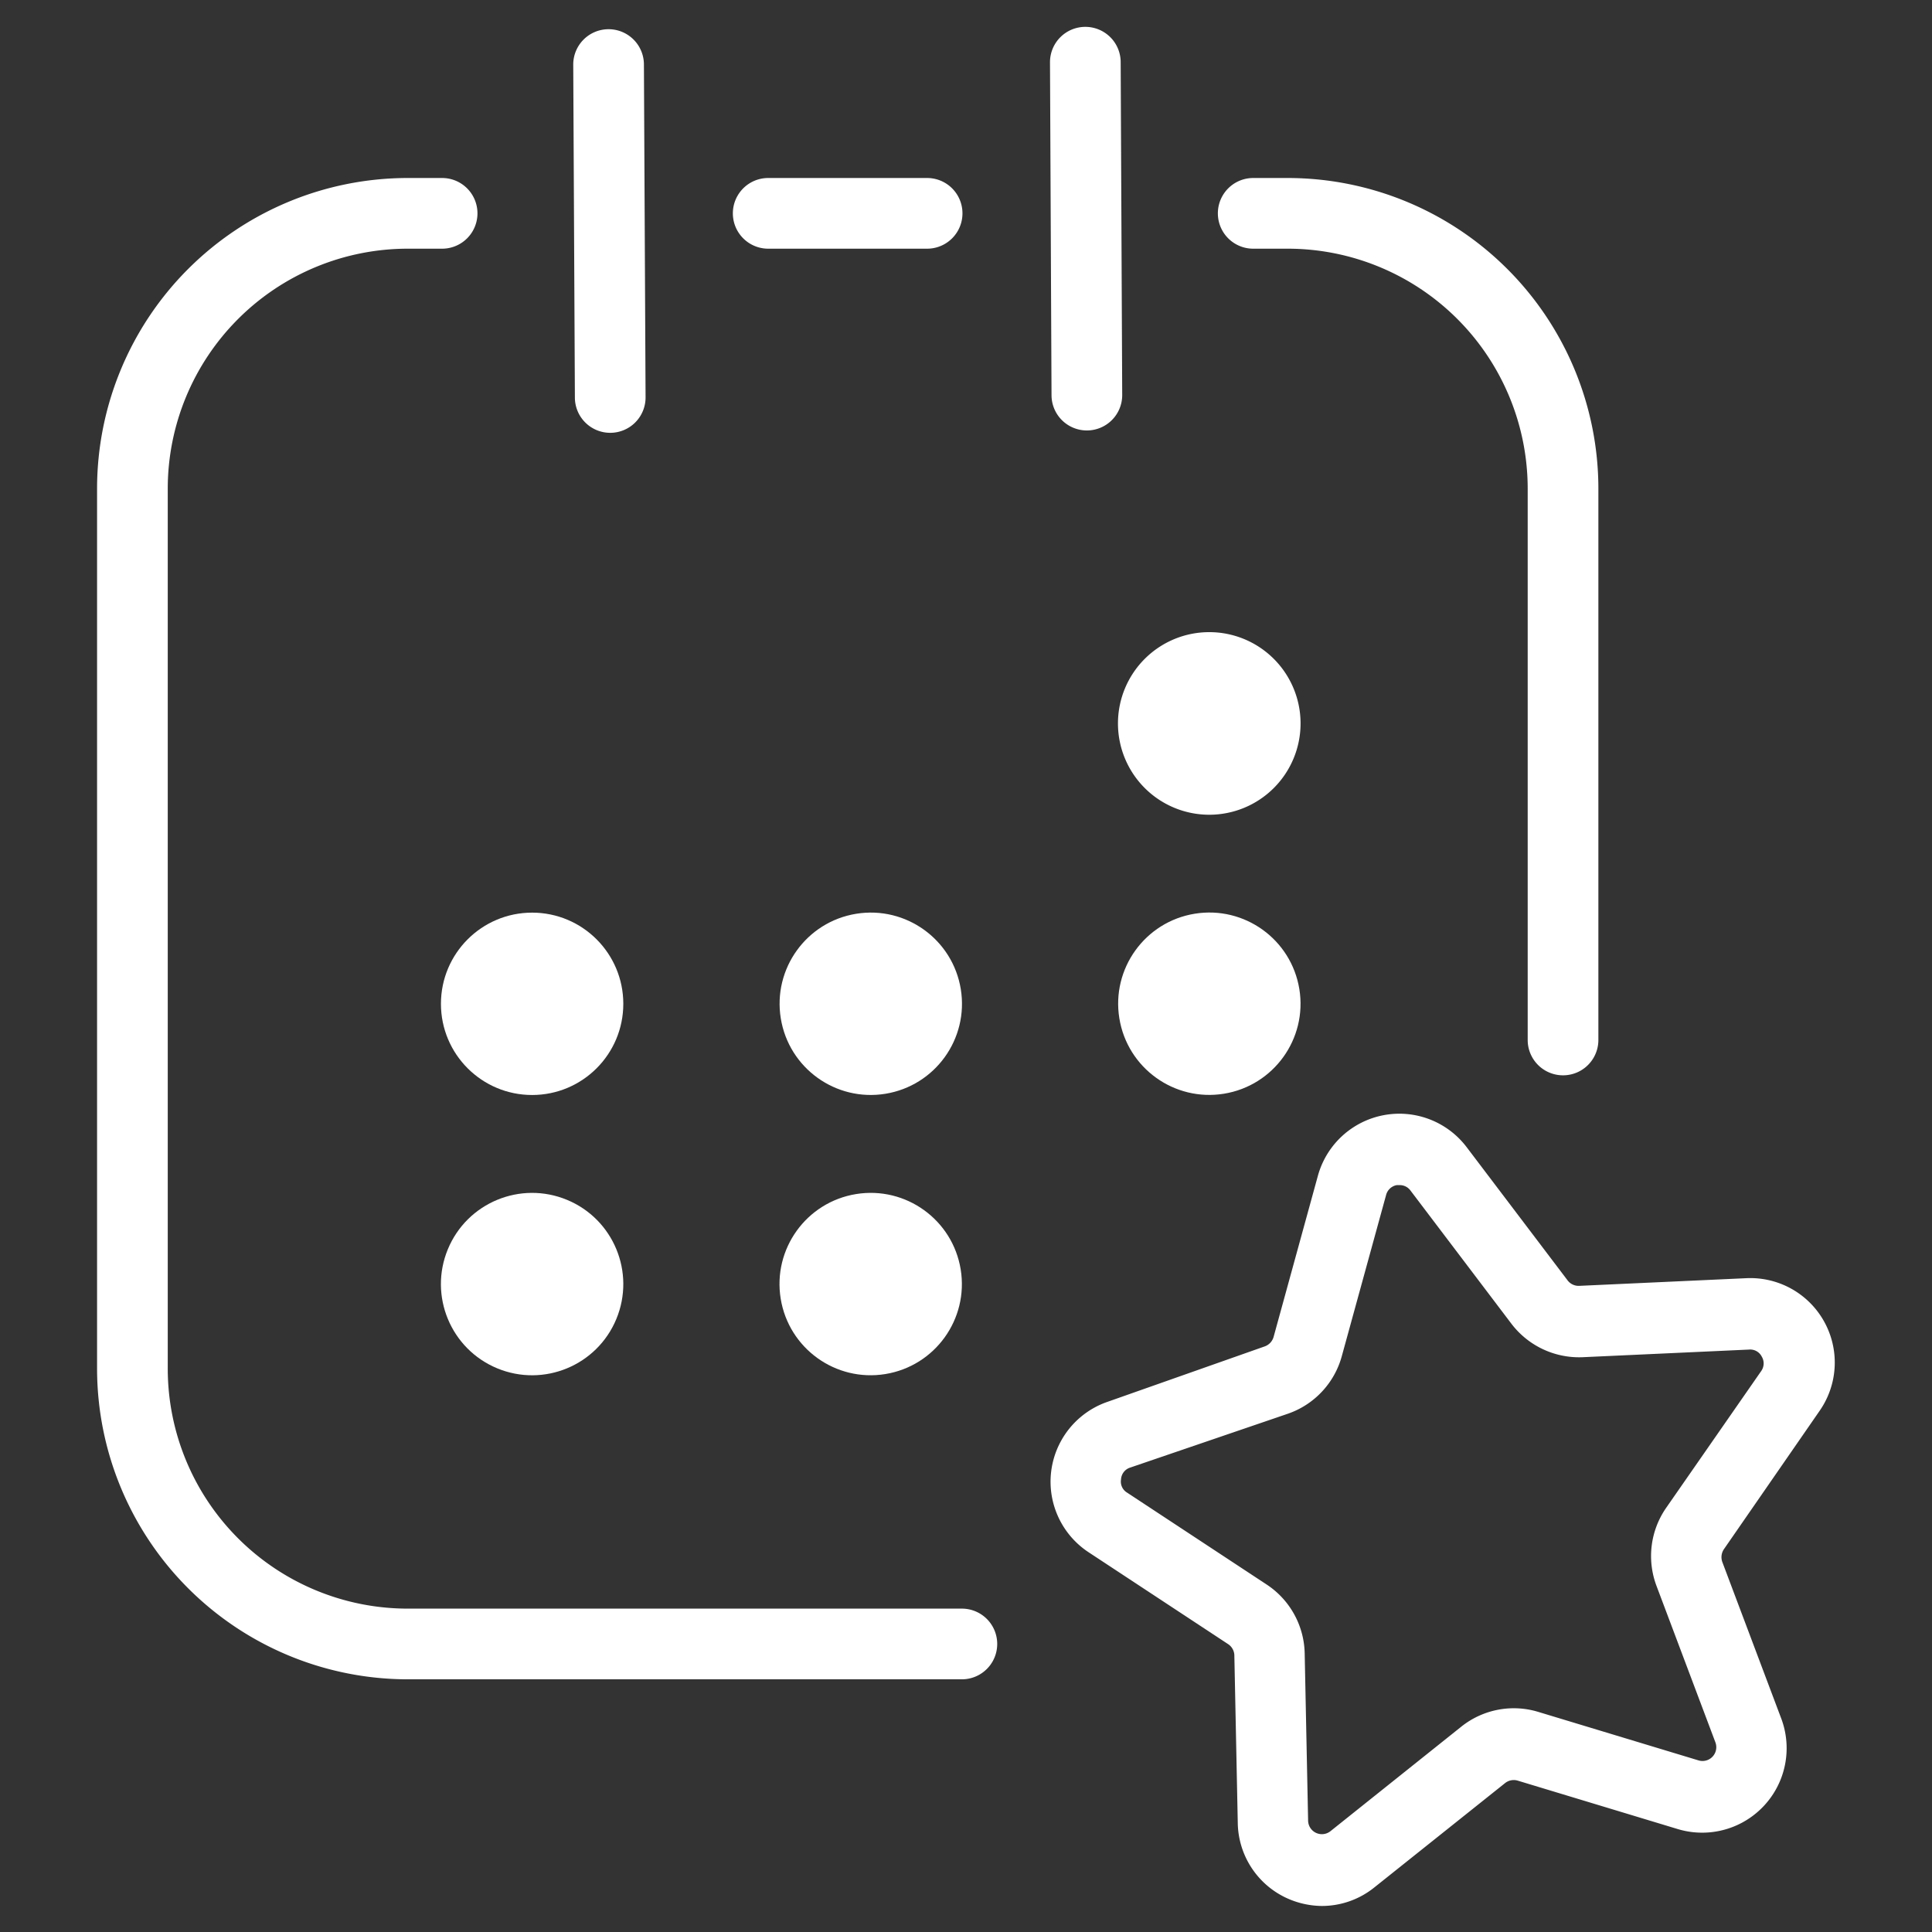
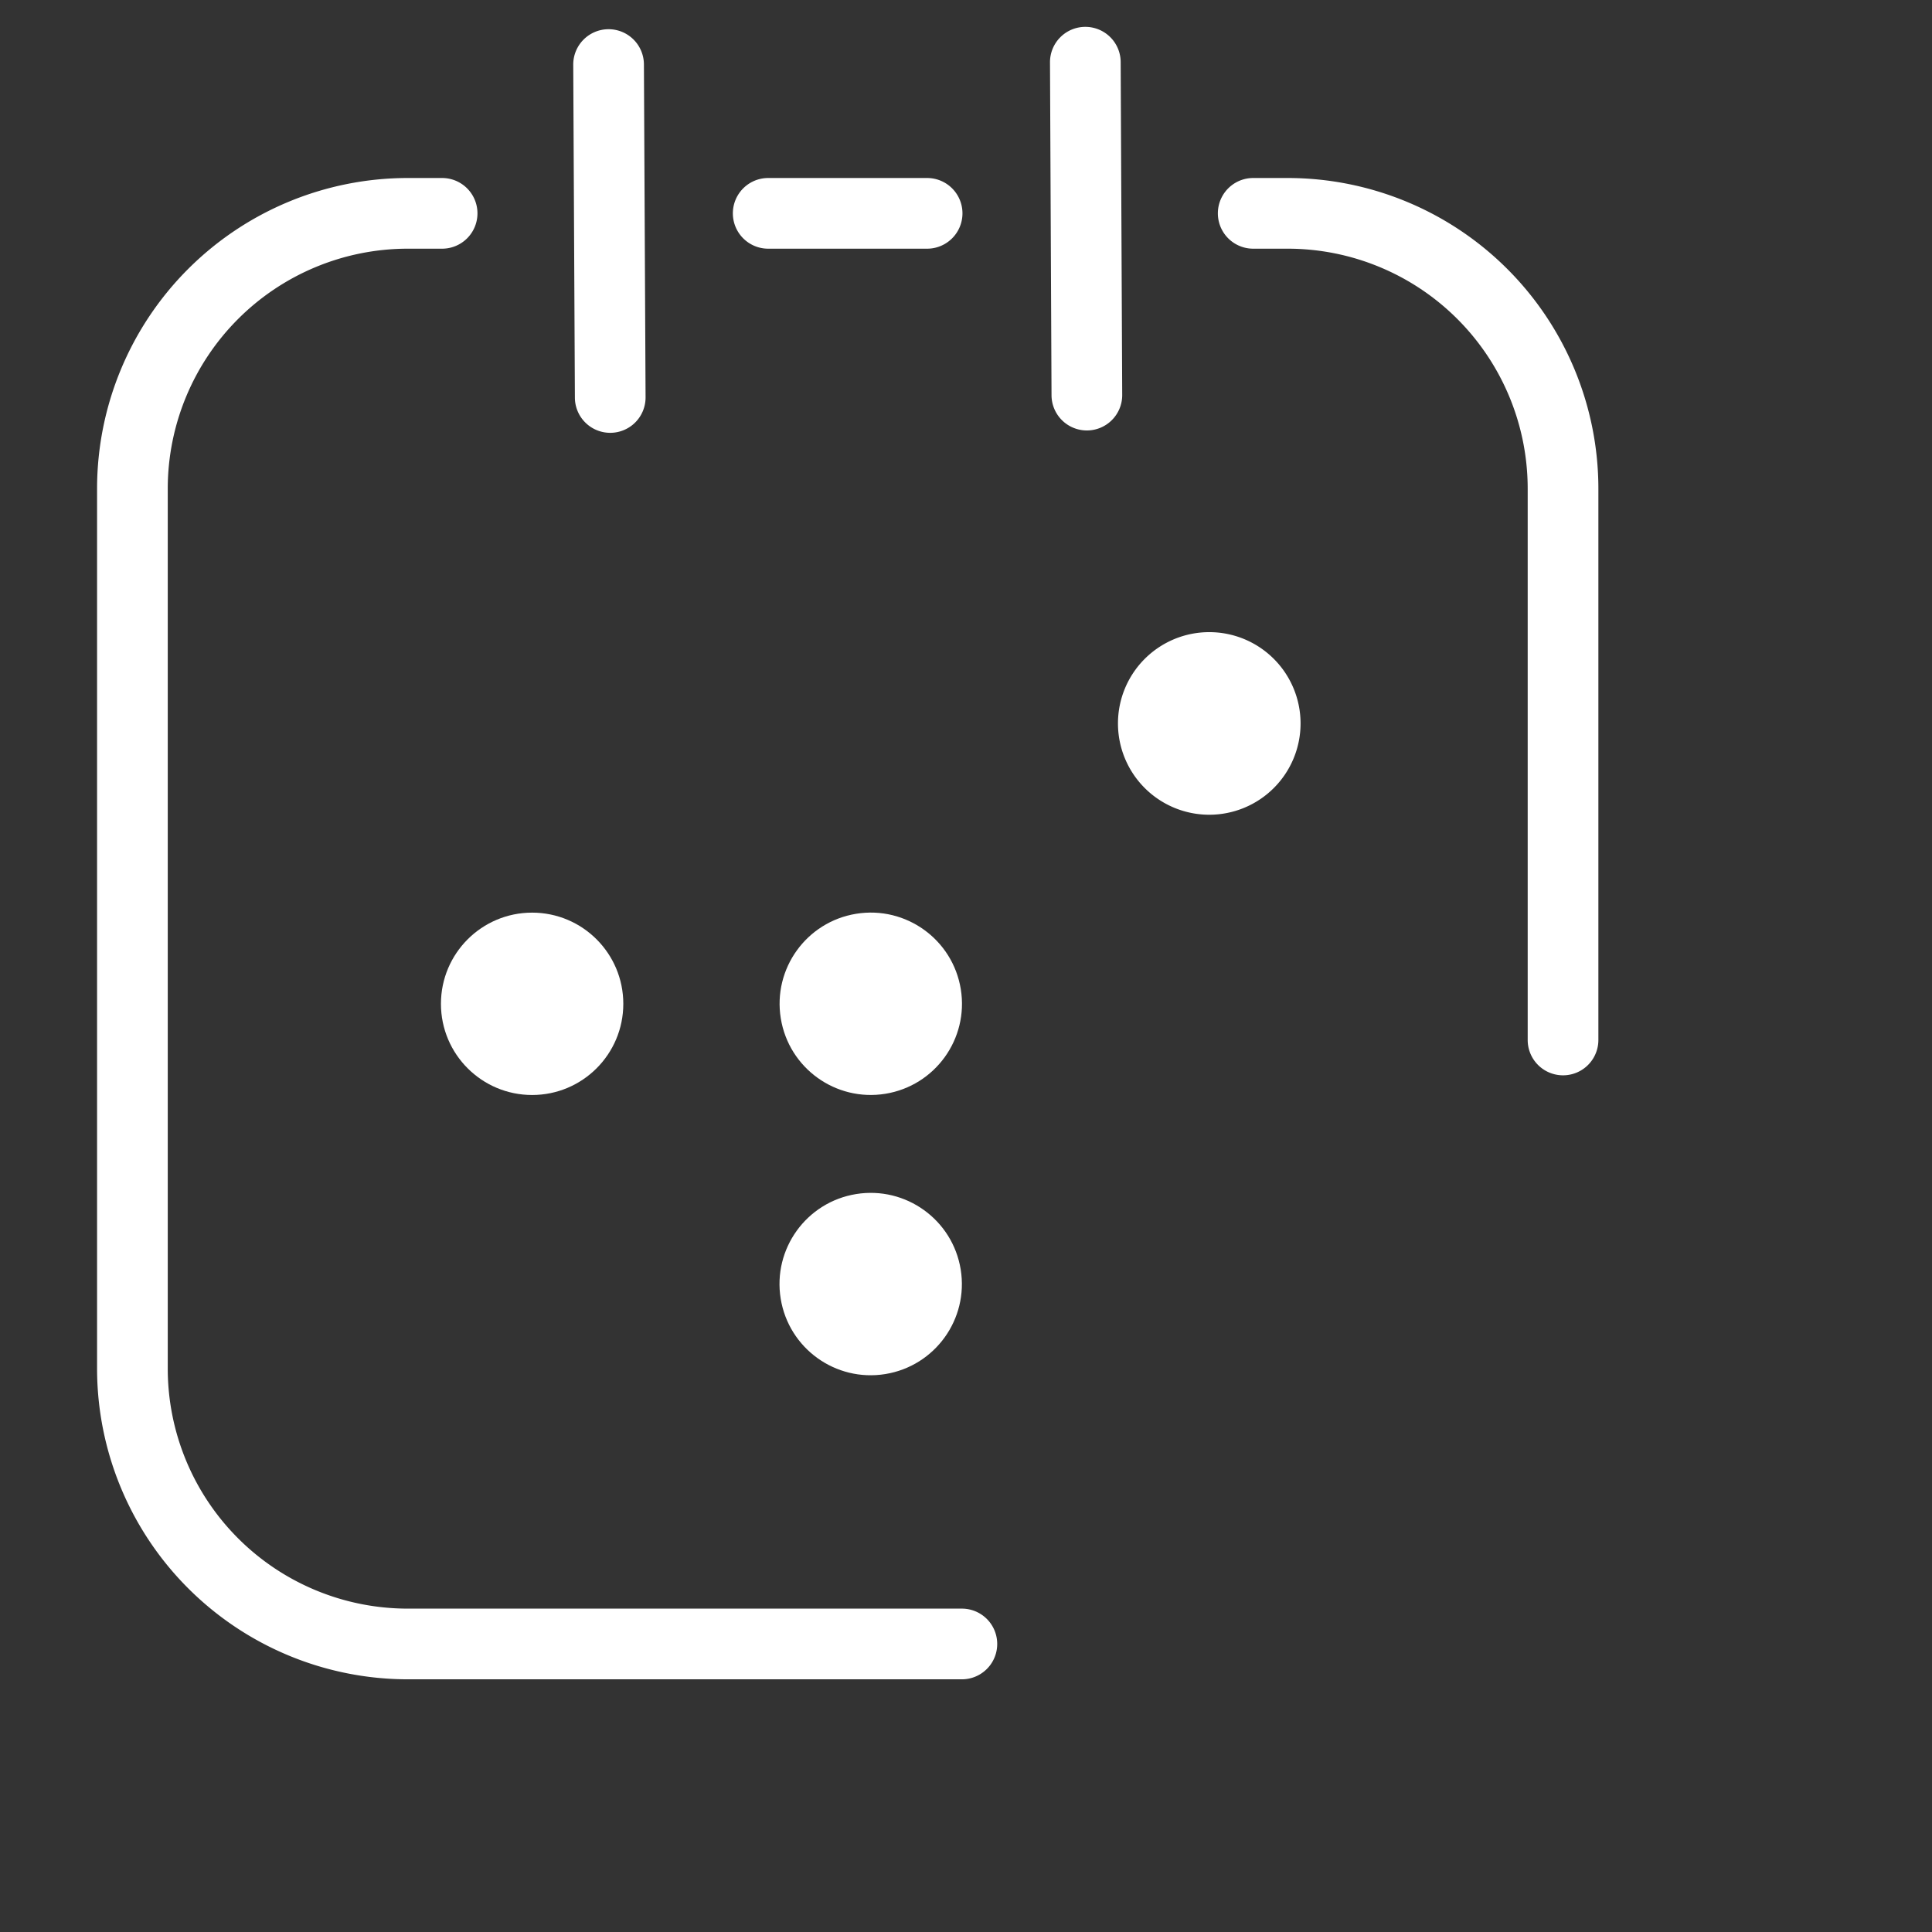
<svg xmlns="http://www.w3.org/2000/svg" viewBox="0 0 164 164">
  <rect x="0" y="0" width="164" height="164" fill="#333333" stroke="none" />
  <defs>
    <style>.cls-1{fill:#fff;}</style>
  </defs>
  <g id="Capa_1" data-name="Capa 1">
-     <path class="cls-1" d="M154.46,119.76a7.17,7.17,0,0,0-6.21-11.26l-14.18.65a1.17,1.17,0,0,1-1-.46l-8.57-11.31a7.17,7.17,0,0,0-12.63,2.43l-3.76,13.68a1.2,1.2,0,0,1-.75.8L94,119a7.17,7.17,0,0,0-1.6,12.76l11.86,7.81a1.18,1.18,0,0,1,.52,1l.29,14.19a7.14,7.14,0,0,0,4.13,6.35,7.32,7.32,0,0,0,3,.68,7.1,7.1,0,0,0,4.47-1.58l11.09-8.85a1.18,1.18,0,0,1,1.07-.21l13.58,4.11a7.17,7.17,0,0,0,8.79-9.39l-5-13.28a1.21,1.21,0,0,1,.14-1.09Zm-13.85,14.85,5,13.28a1.17,1.17,0,0,1-1.44,1.54l-13.58-4.11a7.14,7.14,0,0,0-6.56,1.26l-11.09,8.86a1.17,1.17,0,0,1-1.9-.9l-.29-14.18a7.17,7.17,0,0,0-3.22-5.85L95.67,126.7a1.09,1.09,0,0,1-.51-1.12,1.11,1.11,0,0,1,.77-1L109.34,120a7.17,7.17,0,0,0,4.56-4.88h0l3.76-13.68a1.14,1.14,0,0,1,.91-.84l.25,0a1.12,1.12,0,0,1,.91.46l8.57,11.31a7.22,7.22,0,0,0,6,2.84l14.17-.65a1.1,1.1,0,0,1,1.08.6,1.12,1.12,0,0,1-.06,1.24L141.43,128A7.18,7.18,0,0,0,140.61,134.61Z" />
    <path class="cls-1" d="M51.8,36.74h0a3,3,0,0,0,3-3L54.66,5.48a3,3,0,0,0-3-3h0a3,3,0,0,0-3,3l.14,28.24A3,3,0,0,0,51.8,36.74Z" />
    <path class="cls-1" d="M92.26,36.54h0a3,3,0,0,0,3-3L95.13,5.28a3,3,0,0,0-3-3h0a3,3,0,0,0-3,3l.13,28.25A3,3,0,0,0,92.26,36.54Z" />
    <path class="cls-1" d="M65.21,21.11H78.7a3,3,0,0,0,0-6H65.21a3,3,0,1,0,0,6Z" />
    <path class="cls-1" d="M106.38,21.11h2.94a20.38,20.38,0,0,1,20.36,20.35V88.28a3,3,0,0,0,6,0V41.46a26.38,26.38,0,0,0-26.36-26.35h-2.94a3,3,0,0,0,0,6Z" />
    <path class="cls-1" d="M81.65,136.55H34.6a20.38,20.38,0,0,1-20.36-20.36V41.46A20.38,20.38,0,0,1,34.6,21.11h2.93a3,3,0,0,0,0-6H34.6A26.38,26.38,0,0,0,8.24,41.46v74.73A26.39,26.39,0,0,0,34.6,142.55H81.65a3,3,0,0,0,0-6Z" />
    <path class="cls-1" d="M102.65,69.16a7.75,7.75,0,1,0-7.75-7.75A7.75,7.75,0,0,0,102.65,69.16Z" />
-     <circle class="cls-1" cx="102.65" cy="85.21" r="7.74" transform="translate(-12.32 17.54) rotate(-9.22)" />
    <circle class="cls-1" cx="73.91" cy="85.21" r="7.74" transform="translate(-12.69 12.94) rotate(-9.22)" />
    <circle class="cls-1" cx="73.91" cy="109" r="7.74" transform="translate(-16.51 13.25) rotate(-9.22)" />
    <circle class="cls-1" cx="45.17" cy="85.21" r="7.74" />
-     <circle class="cls-1" cx="45.17" cy="109" r="7.74" transform="translate(-72.82 109.02) rotate(-67.5)" />
  </g>
</svg>